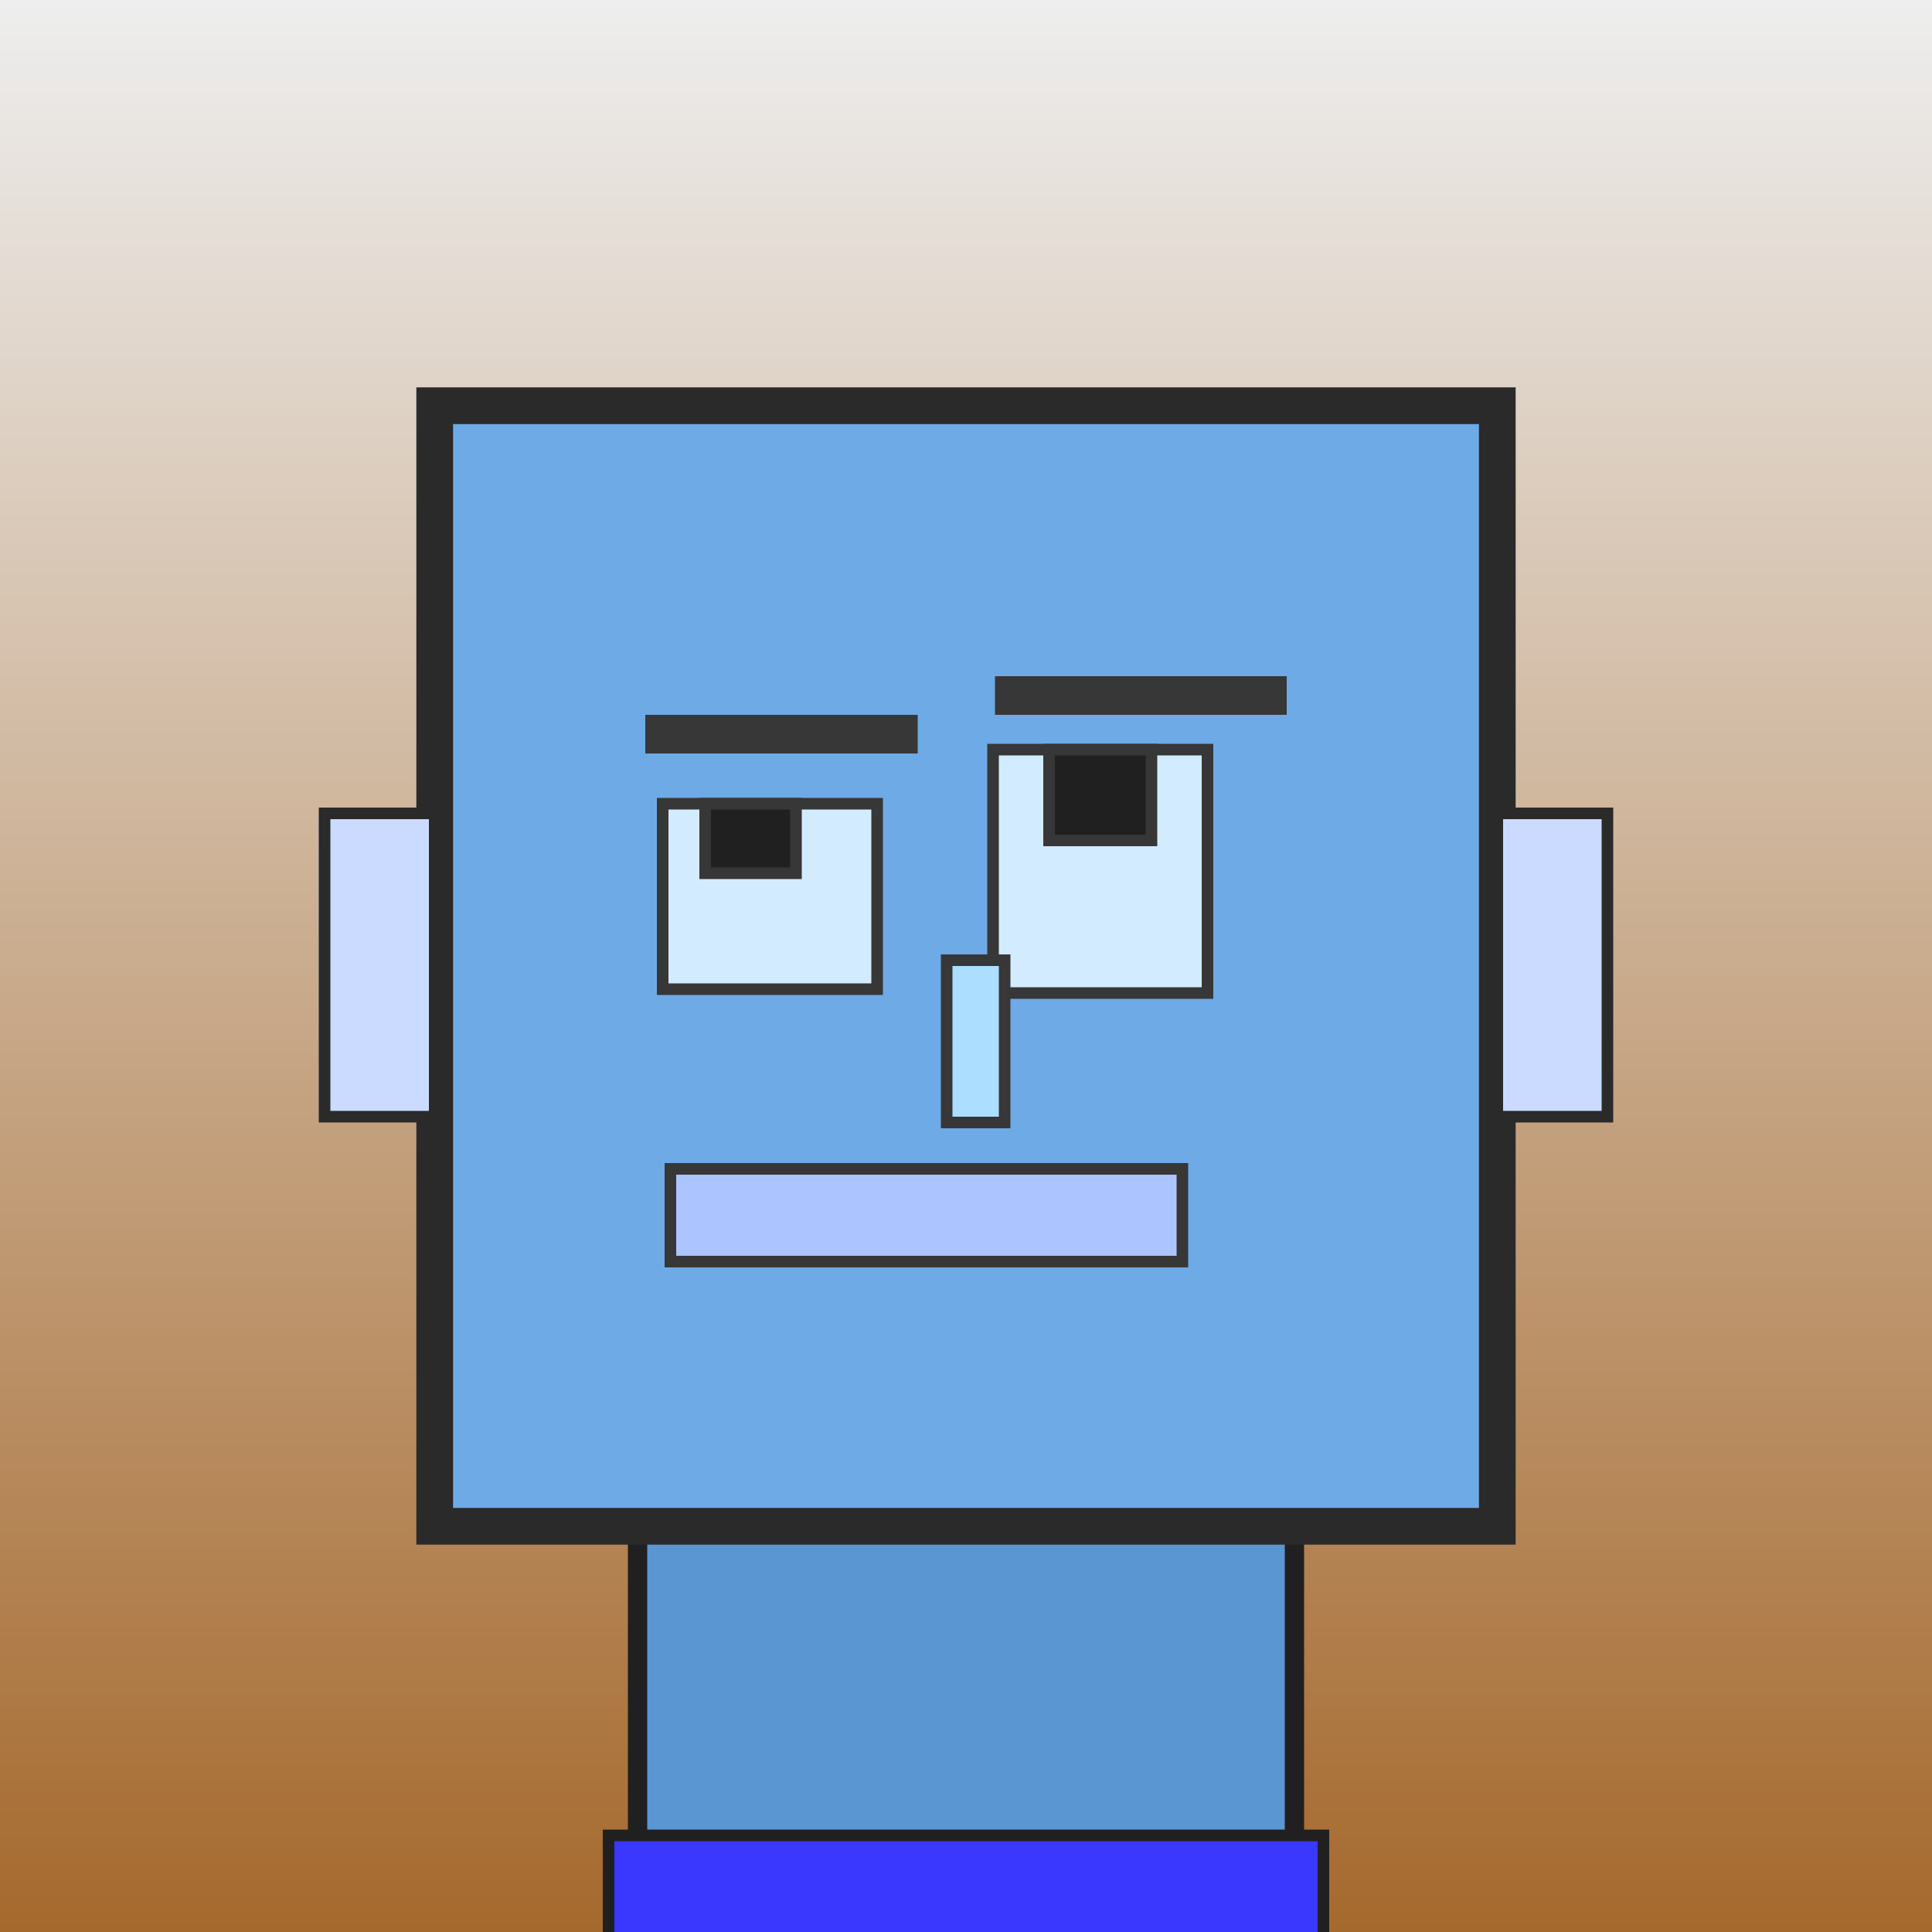
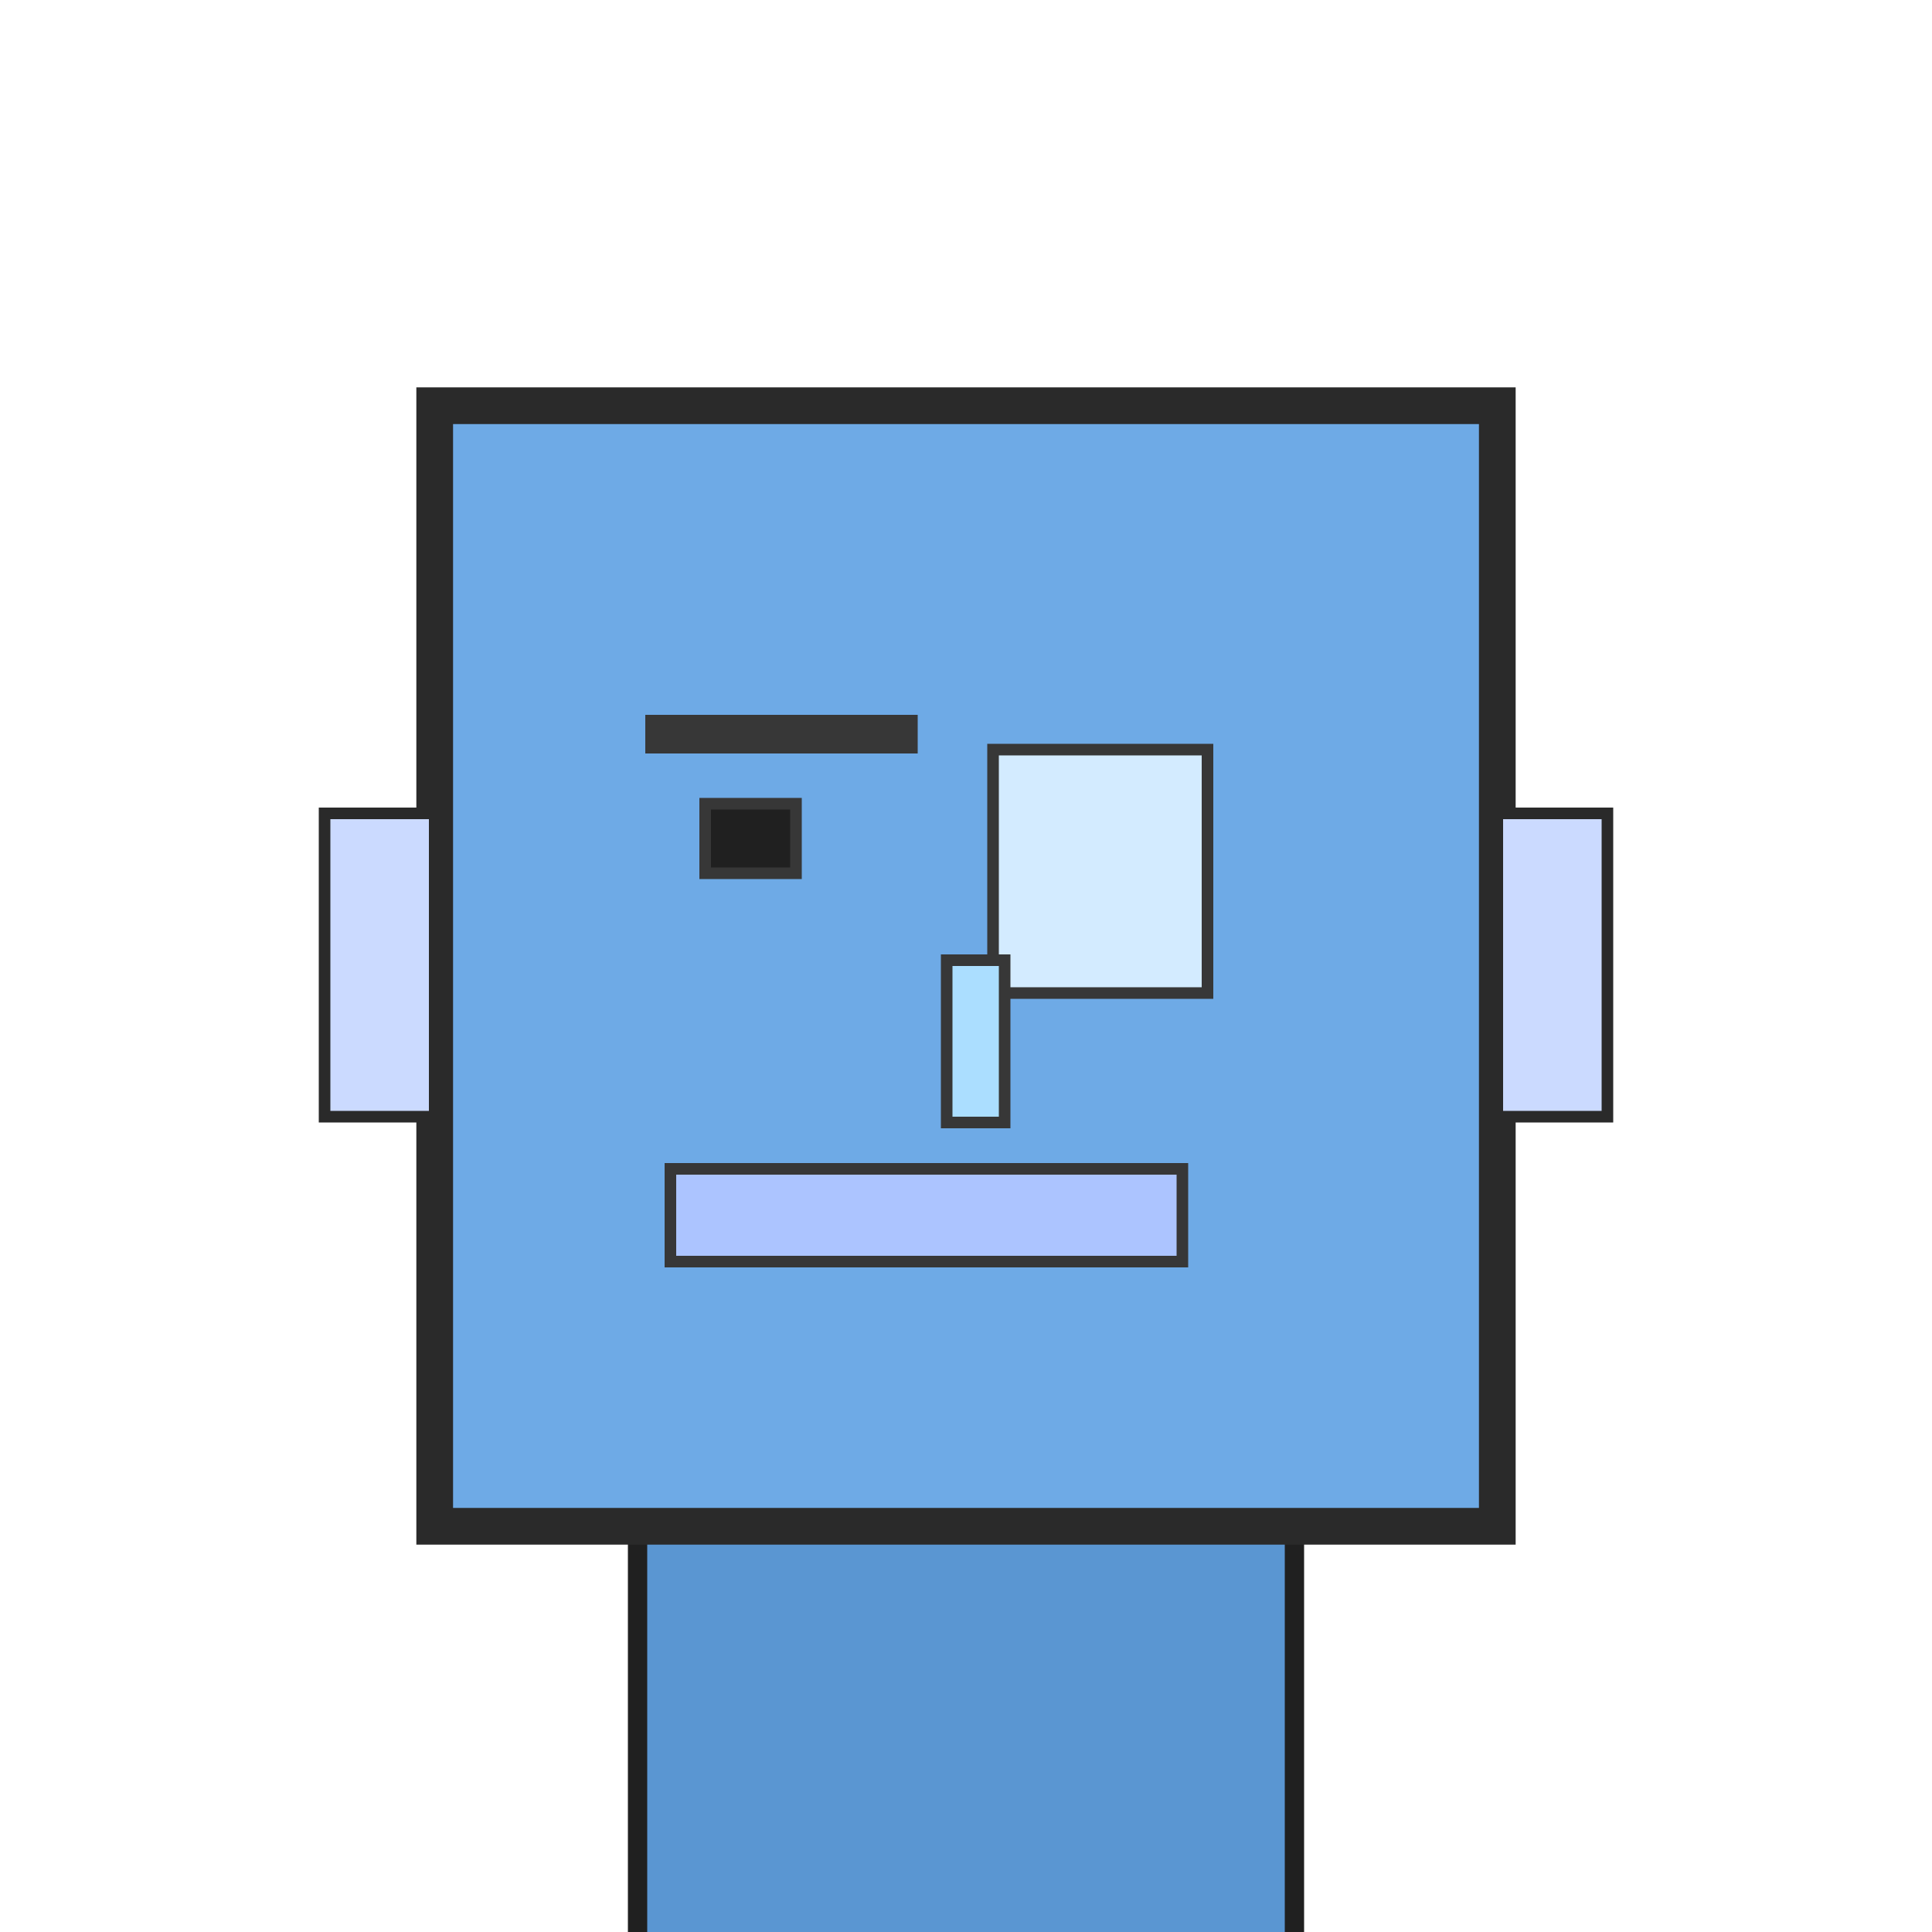
<svg xmlns="http://www.w3.org/2000/svg" viewBox="0 0 1000 1000">
  <defs>
    <linearGradient gradientUnits="userSpaceOnUse" x1="500" y1="0" x2="500" y2="1000" id="bkStyle">
      <stop offset="0" style="stop-color: #eeeeee" />
      <stop offset="1" style="stop-color: rgb(165, 105, 45)" />
    </linearGradient>
  </defs>
-   <rect id="background" width="1000" height="1000" style="fill: url(#bkStyle);" onclick="background.style.fill='rgba(0,0,0,0)'" />
  <rect x="330" y="790" width="340" height="220" style="fill: rgb(90, 150, 210); stroke-width: 10px; stroke: rgb(32, 32, 32);" />
  <rect x="225" y="210" width="550" height="580" style="fill: rgb(110, 170, 230); stroke-width: 19px; stroke: rgb(42, 42, 42);" />
-   <rect x="343" y="416" width="111" height="96" style="fill: rgb(211, 235, 331); stroke-width: 6px; stroke: rgb(55, 55, 55);" />
  <rect x="514" y="388" width="111" height="126" style="fill: rgb(211, 235, 331); stroke-width: 6px; stroke: rgb(55, 55, 55);" />
  <rect x="365" y="416" width="47" height="36" style="fill: rgb(32,32,32); stroke-width: 6px; stroke: rgb(55,55,55);" />
-   <rect x="543" y="388" width="53" height="47" style="fill: rgb(32,32,32); stroke-width: 6px; stroke: rgb(55,55,55);" />
  <rect x="490" y="497" width="30" height="84" style="fill: rgb(171, 222, 354); stroke-width: 6px; stroke: rgb(55, 55, 55);" />
  <rect x="168" y="421" width="57" height="157" style="fill: rgb(203, 218, 359); stroke-width: 6px; stroke: rgb(42, 42, 42);" />
  <rect x="775" y="421" width="57" height="157" style="fill: rgb(203, 218, 359); stroke-width: 6px; stroke: rgb(42, 42, 42);" />
  <rect x="334" y="370" width="141" height="20" style="fill: rgb(55, 55, 55); stroke-width: 0px; stroke: rgb(0, 0, 0);" />
-   <rect x="515" y="350" width="151" height="20" style="fill: rgb(55, 55, 55); stroke-width: 0px; stroke: rgb(0, 0, 0);" />
  <rect x="347" y="605" width="265" height="48" style="fill: rgb(172, 196, 382); stroke-width: 6px; stroke: rgb(55, 55, 55);" />
-   <rect x="315" y="950" width="370" height="62" style="fill: rgb(58, 55, 277); stroke-width: 6px; stroke: rgb(32, 32, 32);" />
</svg>